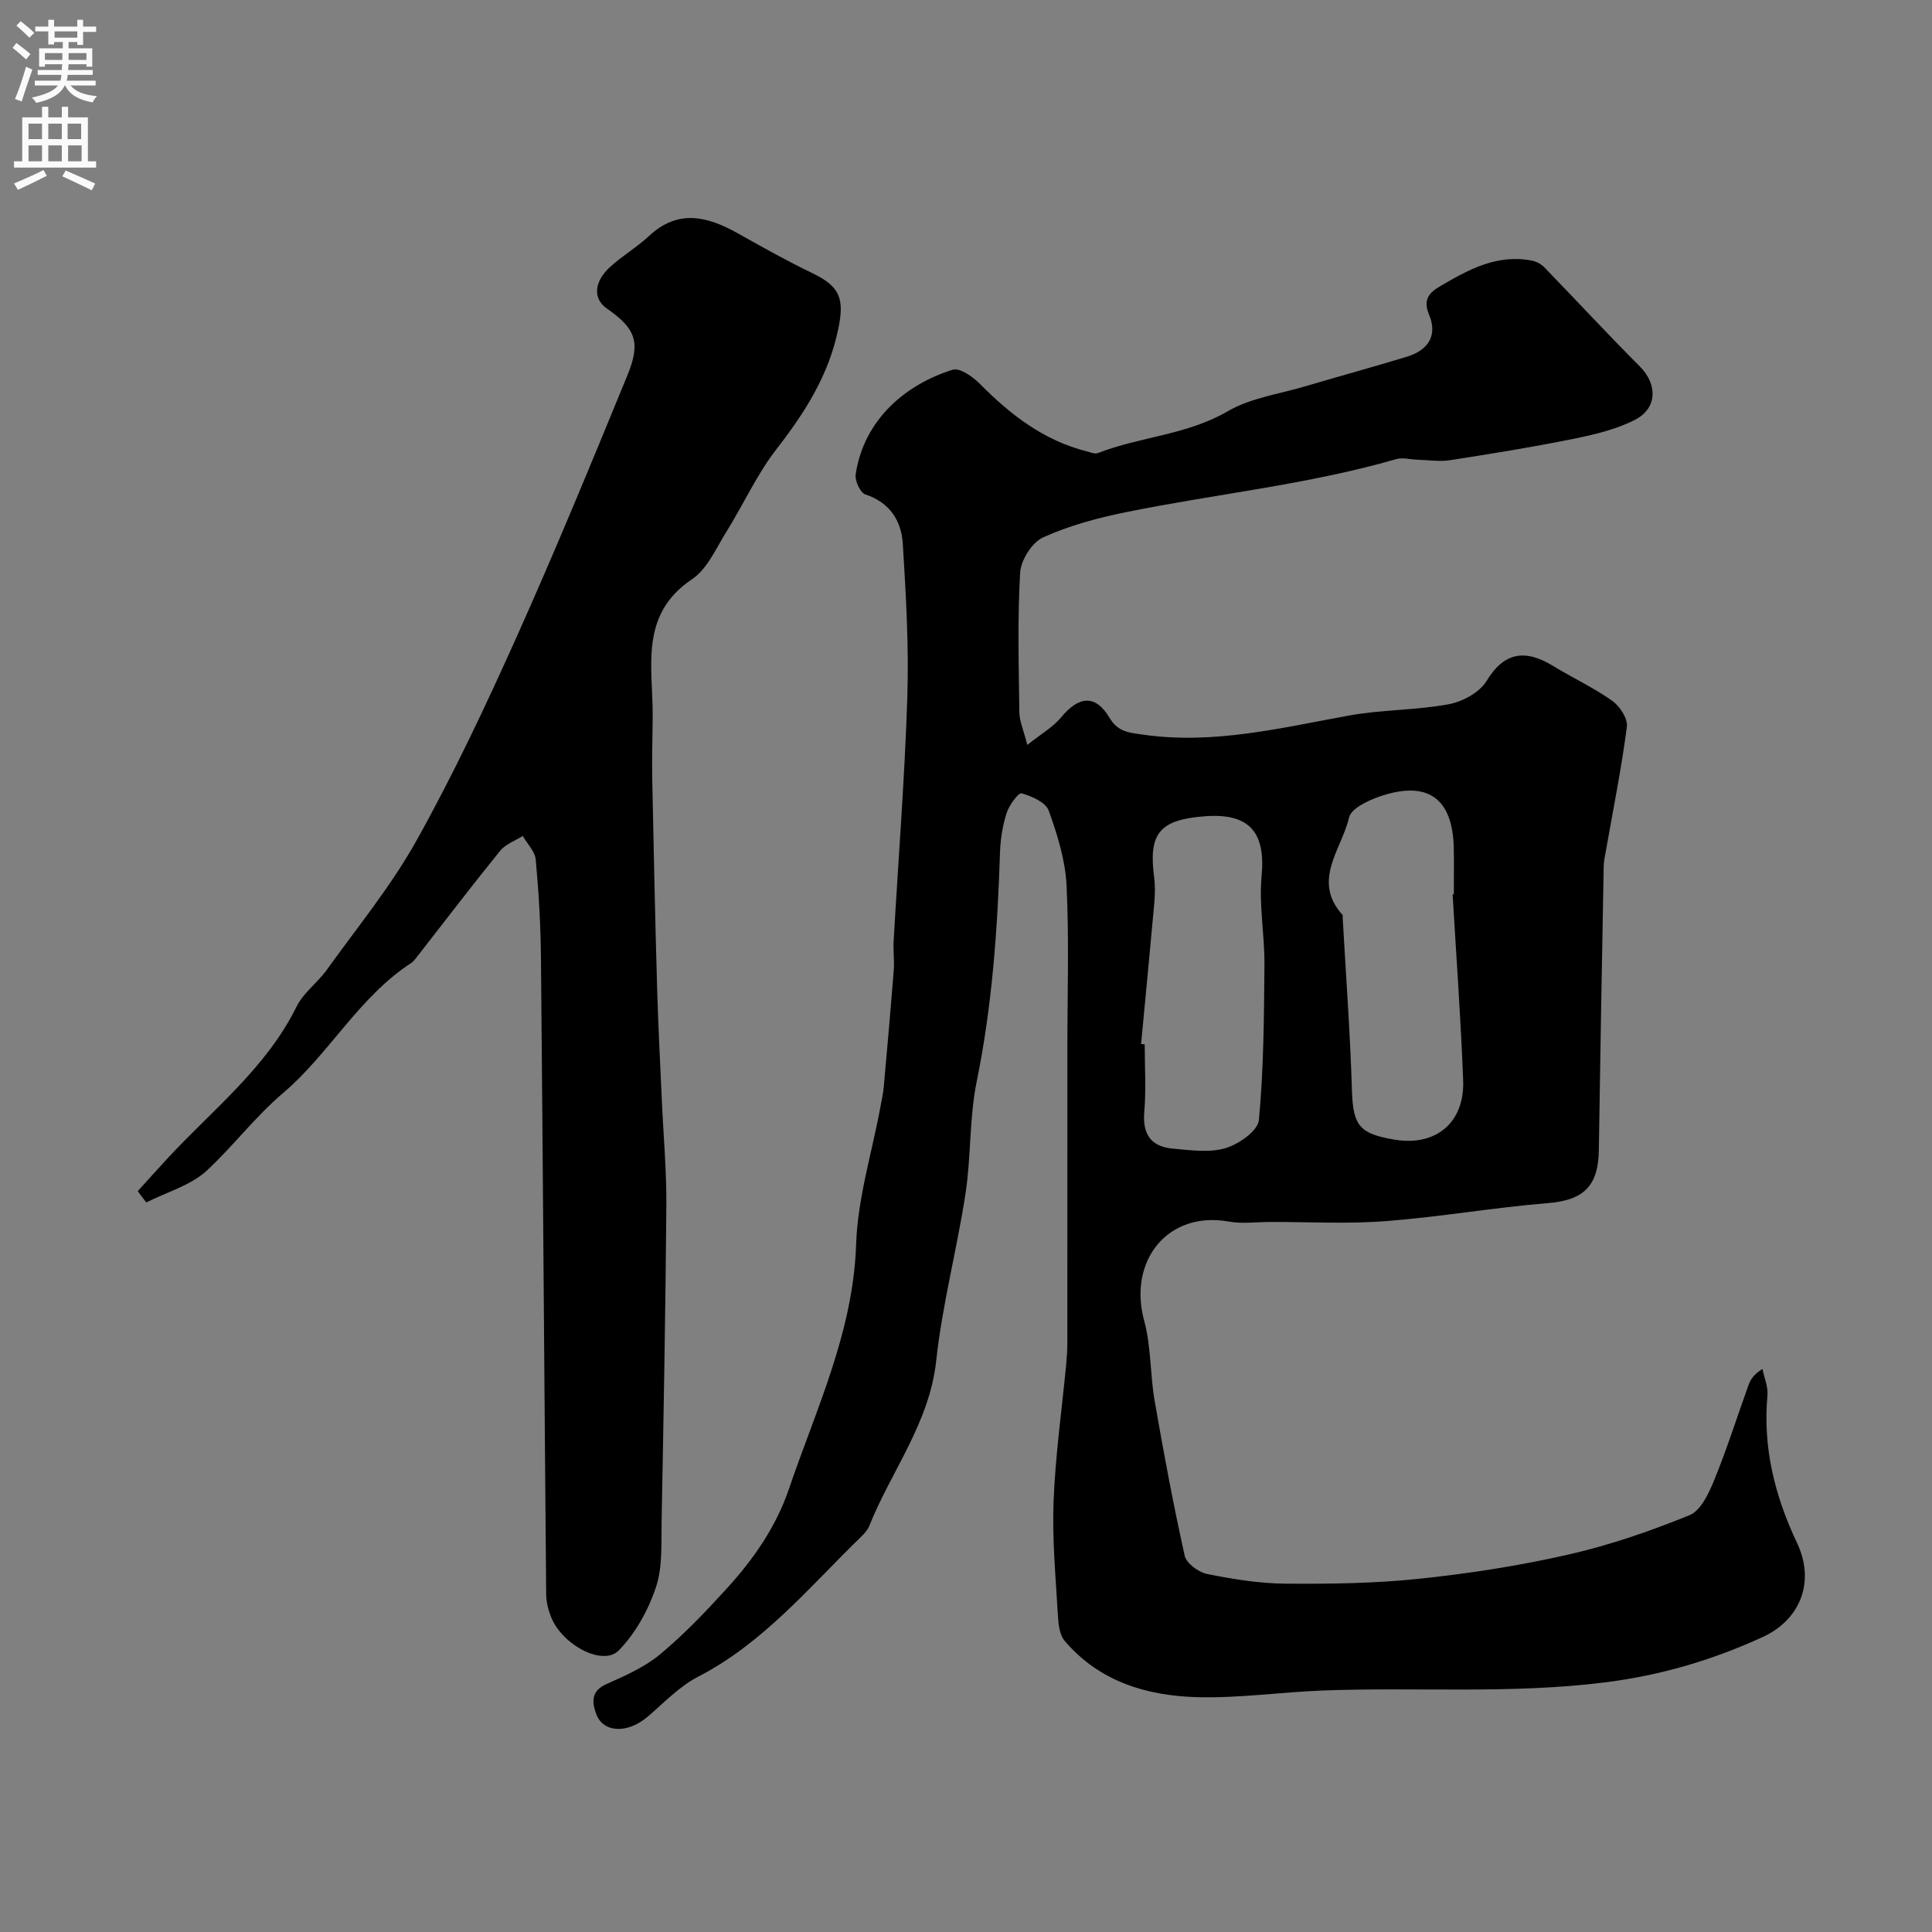
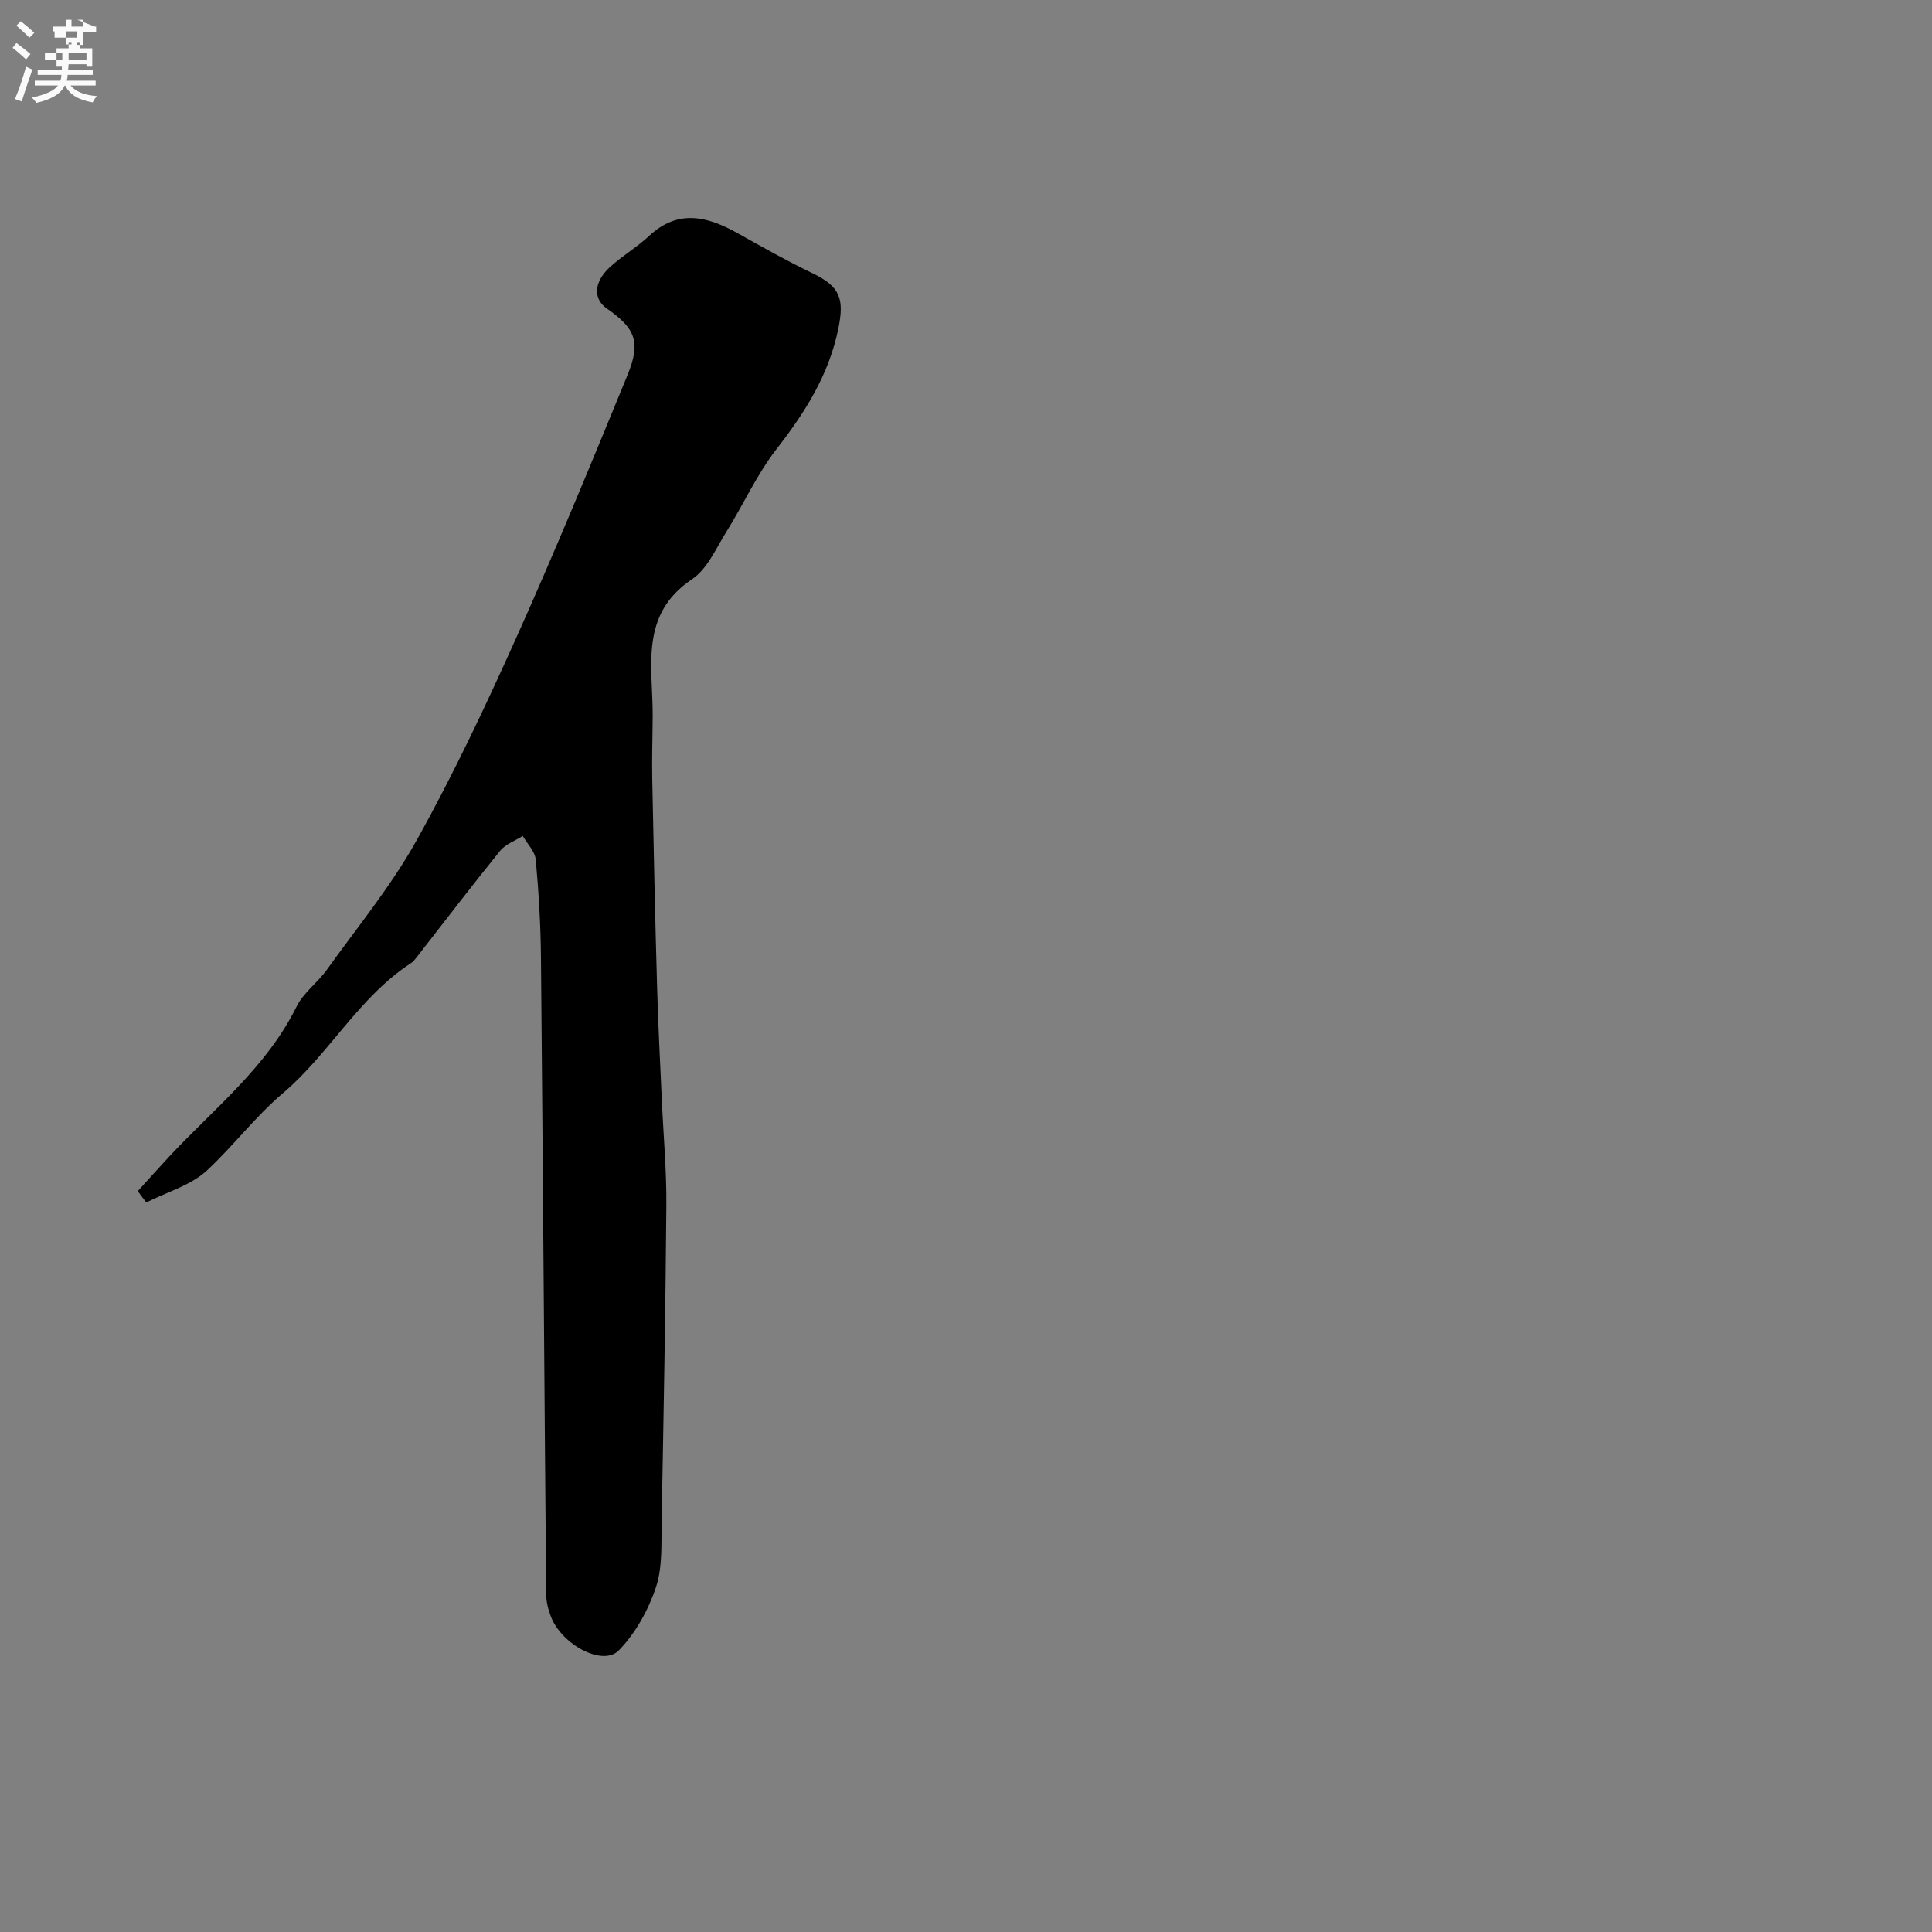
<svg xmlns="http://www.w3.org/2000/svg" enable-background="new 0 0 400 400" viewBox="0 0 400 400">
  <rect x="0" y="0" width="400" height="400" fill="#808080" stroke="none" />
-   <path d="m212.69 154.23c2.88-2.3 5.33-3.69 7-5.71 3.67-4.44 7.11-4.79 10.01.07 1.78 2.98 4 3.08 6.89 3.5 14.62 2.12 28.63-1.4 42.79-3.96 6.77-1.22 13.78-1.07 20.54-2.32 2.88-.53 6.41-2.45 7.86-4.83 3.55-5.84 7.82-6.74 13.79-3.09 4.04 2.46 8.37 4.48 12.22 7.2 1.56 1.11 3.26 3.69 3.04 5.36-1.11 8.54-2.82 17.01-4.31 25.5-.2 1.13-.47 2.27-.49 3.4-.36 19.6-.72 39.2-1.01 58.8-.11 7.55-3.26 10.35-10.61 10.95-11.18.91-22.28 2.86-33.47 3.72-7.95.61-15.99.16-23.99.17-2.83.01-5.74.42-8.49-.07-12.76-2.3-20.94 8.19-17.57 20.53 1.45 5.31 1.21 11.06 2.16 16.54 1.86 10.74 3.86 21.47 6.23 32.11.35 1.58 2.87 3.42 4.65 3.78 5.33 1.07 10.79 1.96 16.21 2 9.25.07 18.57-.05 27.76-1.02 10.36-1.09 20.73-2.7 30.88-5.02 8.53-1.94 16.9-4.84 25.01-8.13 2.33-.94 4-4.53 5.11-7.25 2.64-6.45 4.74-13.12 7.11-19.69.42-1.17 1.11-2.24 2.89-3.34.37 1.84 1.2 3.71 1.03 5.5-.98 10.8 1.53 20.8 6.12 30.5 3.9 8.24.51 16-7.06 19.48-10.39 4.77-21.07 7.95-32.7 9.41-19.58 2.46-39.11.93-58.64 1.69-8.59.34-17.19 1.6-25.76 1.37-10.47-.28-20.3-3.23-27.46-11.65-1.04-1.22-1.29-3.35-1.39-5.09-.45-7.92-1.22-15.88-.91-23.78.37-9.5 1.71-18.96 2.62-28.43.14-1.48.23-2.97.23-4.46.01-20.33.01-40.67.01-61 0-11.2.37-22.42-.17-33.6-.25-5.25-1.89-10.54-3.69-15.53-.62-1.72-3.51-3-5.62-3.59-.64-.18-2.59 2.46-3.1 4.08-.84 2.61-1.28 5.42-1.37 8.17-.51 15.95-1.63 31.79-4.84 47.5-1.53 7.52-1.13 15.42-2.29 23.04-1.77 11.6-4.82 23.04-6.08 34.68-1.39 12.9-9.29 22.8-13.86 34.21-.35.88-1.08 1.66-1.78 2.33-10.64 10.33-20.13 21.92-33.71 28.92-3.85 1.99-7.01 5.36-10.38 8.24-4.16 3.55-9.24 3.39-10.68-.61-.87-2.41-1.08-4.7 2.12-6.13 3.86-1.73 7.91-3.49 11.11-6.16 4.96-4.12 9.46-8.84 13.81-13.62 5.52-6.06 10.18-12.71 12.88-20.63 5.65-16.6 13.31-32.49 13.91-50.65.31-9.49 3.26-18.89 5.01-28.34.27-1.43.59-2.87.72-4.32.72-8.02 1.43-16.05 2.06-24.08.16-2.01-.14-4.05-.02-6.07.96-16.81 2.29-33.6 2.83-50.42.34-10.57-.28-21.18-.93-31.75-.29-4.78-2.65-8.59-7.77-10.28-1.05-.35-2.19-2.84-1.99-4.15 1.73-11.58 10.64-18.73 20.09-21.66 1.46-.45 4.15 1.43 5.6 2.9 6.32 6.39 13.22 11.74 22.12 13.99.77.2 1.71.61 2.35.36 8.75-3.42 18.41-3.72 26.84-8.64 4.75-2.77 10.67-3.57 16.08-5.18 6.99-2.07 14.02-3.99 20.99-6.11 4.37-1.33 6.5-4.29 4.63-8.76-1.27-3.05-.02-4.49 2.3-5.85 5.89-3.45 11.83-6.73 19.04-5.29.89.18 1.86.69 2.5 1.34 6.63 6.83 13.09 13.83 19.81 20.56 3.64 3.64 3.7 8.63-.99 11.04-3.92 2.01-8.44 3.07-12.82 3.96-8.46 1.71-16.98 3.09-25.51 4.41-2.17.34-4.45-.04-6.69-.1-1.49-.04-3.09-.51-4.44-.12-18.32 5.29-37.29 7.19-55.9 10.97-5.87 1.19-11.78 2.78-17.2 5.23-2.29 1.04-4.6 4.71-4.75 7.3-.56 9.63-.29 19.32-.16 28.99.04 1.79.84 3.52 1.64 6.68zm88.06 30.93c.08 0 .17-.01.25-.01 0-3.16.05-6.32-.01-9.47-.19-10.41-5.38-14.18-15.31-10.79-2.42.83-5.93 2.49-6.37 4.36-1.51 6.56-7.77 13.06-1.36 20.17.09.09.02.32.03.49.67 12 1.57 24 1.93 36.01.22 7.31 1.76 8.79 8.62 10 8.74 1.54 14.74-3.49 14.4-12.27-.49-12.84-1.43-25.66-2.18-38.49zm-64.5 30.99c.25.02.5.05.75.07 0 4.67.31 9.36-.09 13.99-.4 4.67 1.45 7.21 5.92 7.6 3.63.32 7.55.9 10.91-.1 2.74-.81 6.69-3.59 6.9-5.8 1-10.68 1.06-21.46 1.15-32.2.05-6.1-1.16-12.27-.59-18.3.86-9.09-2.5-13.11-11.75-12.41-9.39.71-11.7 3.55-10.5 12.63.24 1.8.18 3.67.02 5.49-.87 9.69-1.81 19.36-2.72 29.03z" fill="#000001" />
  <path d="m28.52 246.61c2.16-2.37 4.29-4.77 6.48-7.12 9.28-9.95 20.18-18.48 26.41-31.1 1.41-2.86 4.34-4.93 6.25-7.6 6.34-8.84 13.33-17.35 18.6-26.81 7.59-13.61 14.26-27.76 20.65-41.99 8.05-17.94 15.54-36.14 23.01-54.34 2.81-6.85 1.63-9.67-4.29-13.78-2.86-1.99-2.72-5.49.68-8.6 2.53-2.31 5.55-4.07 8.05-6.4 6.07-5.67 12.15-4.07 18.44-.54 5.07 2.85 10.16 5.71 15.4 8.23 5.76 2.77 6.64 5.31 5.36 11.52-1.97 9.58-6.89 17.31-12.77 24.87-4.07 5.23-6.85 11.46-10.39 17.13-2.16 3.45-3.96 7.72-7.12 9.84-10.95 7.33-8.11 18.1-8.15 28.26-.02 4.37-.18 8.74-.09 13.11.28 14.43.6 28.86 1.01 43.28.22 7.77.63 15.53.98 23.29.32 7.26.99 14.53.93 21.79-.17 21.76-.57 43.51-.98 65.27-.09 4.6.23 9.49-1.18 13.72-1.58 4.73-4.24 9.53-7.69 13.06-3.28 3.36-11.72-1.13-14.01-6.9-.59-1.49-1.01-3.15-1.02-4.74-.39-43.91-.67-87.82-1.08-131.73-.06-6.79-.46-13.58-1.08-20.34-.16-1.71-1.75-3.28-2.69-4.92-1.59 1.02-3.58 1.71-4.7 3.1-5.91 7.29-11.6 14.76-17.38 22.17-.31.39-.64.8-1.05 1.06-10.82 7.05-16.94 18.79-26.46 26.87-5.87 4.99-10.31 10.96-15.78 16.05-3.35 3.11-8.32 4.48-12.57 6.63-.61-.76-1.19-1.55-1.77-2.34z" fill="#000001" />
  <g fill="#fafafb">
-     <path d="m2.6 9.9.8-1c.9.7 1.9 1.4 2.9 2.3l-.9 1.1c-1.1-1-2-1.8-2.8-2.4zm.5 10.6c.9-2.1 1.6-4.3 2.3-6.7.4.2.8.4 1.3.6-.7 2.1-1.5 4.3-2.2 6.6zm.3-15.2.9-.9c1 .8 2 1.6 2.8 2.4l-1 1c-.9-.9-1.8-1.7-2.7-2.5zm12.6-1.2h1.2v1.4h2.7v1.1h-2.7v2.7h-1.2v-.6h-1.8v1.3h4.9v3.8h-1.2v-.5h-3.7c0 .4-.1.9-.1 1.2h5.1v1h-5.2c0 .5-.1.9-.2 1.2h6v1h-5.2c1.1 1.3 2.9 2 5.5 2.2-.4.4-.7.8-.9 1.3-2.9-.5-4.8-1.6-5.7-3.5h-.1c-.8 1.7-2.7 2.9-5.9 3.6-.2-.4-.6-.8-.9-1.1 2.8-.6 4.6-1.4 5.4-2.5h-4.8v-1h5.3c.1-.3.2-.7.2-1.2h-4.9v-1h5c0-.4 0-.8.1-1.2h-3.6v.5h-1.2v-3.8h4.9v-1.3h-1.8v.5h-1.2v-2.7h-2.7v-1h2.7v-1.4h1.2v1.4h4.8zm-6.7 8.3h3.6c0-.4 0-.9 0-1.4h-3.6zm1.9-4.6h4.8v-1.3h-4.7v1.3zm6.7 3.2h-3.7v1.4h3.7v-2.4z" />
-     <path d="m8.7 22.1h1.3v2.2h2.8v-2.2h1.3v2.2h4.1v9.1h1.7v1.3h-17v-1.3h1.7v-9.1h4.1zm.3 13.1.7 1.2c-1.8.9-3.8 1.9-6 2.9-.2-.4-.5-.8-.8-1.3 2.3-1 4.4-1.9 6.1-2.8zm-3.1-6.4h2.8v-3.2h-2.8zm0 4.6h2.8v-3.3h-2.8zm4.1-4.6h2.8v-3.2h-2.8zm0 4.6h2.8v-3.3h-2.8zm3.6 1.9c2.1.9 4.1 1.8 6.1 2.7l-.7 1.4c-2.2-1.1-4.2-2-6.1-2.9zm3.2-9.7h-2.8v3.2h2.8zm-2.7 7.8h2.8v-3.3h-2.8z" />
+     <path d="m2.6 9.9.8-1c.9.7 1.9 1.4 2.9 2.3l-.9 1.1c-1.1-1-2-1.8-2.8-2.4zm.5 10.6c.9-2.1 1.6-4.3 2.3-6.7.4.2.8.4 1.3.6-.7 2.1-1.5 4.3-2.2 6.6zm.3-15.2.9-.9c1 .8 2 1.6 2.8 2.4l-1 1c-.9-.9-1.8-1.7-2.7-2.5zm12.6-1.2h1.2v1.4h2.7v1.1h-2.7v2.7h-1.2v-.6h-1.8v1.3h4.9v3.8h-1.2v-.5h-3.7c0 .4-.1.9-.1 1.2h5.1v1h-5.2c0 .5-.1.9-.2 1.2h6v1h-5.2c1.1 1.3 2.9 2 5.5 2.2-.4.4-.7.8-.9 1.3-2.9-.5-4.8-1.6-5.7-3.5h-.1c-.8 1.7-2.7 2.9-5.9 3.6-.2-.4-.6-.8-.9-1.1 2.8-.6 4.6-1.4 5.4-2.5h-4.8v-1h5.3c.1-.3.2-.7.2-1.2h-4.9v-1h5c0-.4 0-.8.1-1.2v.5h-1.2v-3.8h4.9v-1.3h-1.8v.5h-1.2v-2.7h-2.7v-1h2.7v-1.4h1.2v1.4h4.8zm-6.7 8.3h3.6c0-.4 0-.9 0-1.4h-3.6zm1.9-4.6h4.8v-1.3h-4.7v1.3zm6.7 3.2h-3.7v1.4h3.7v-2.4z" />
  </g>
</svg>